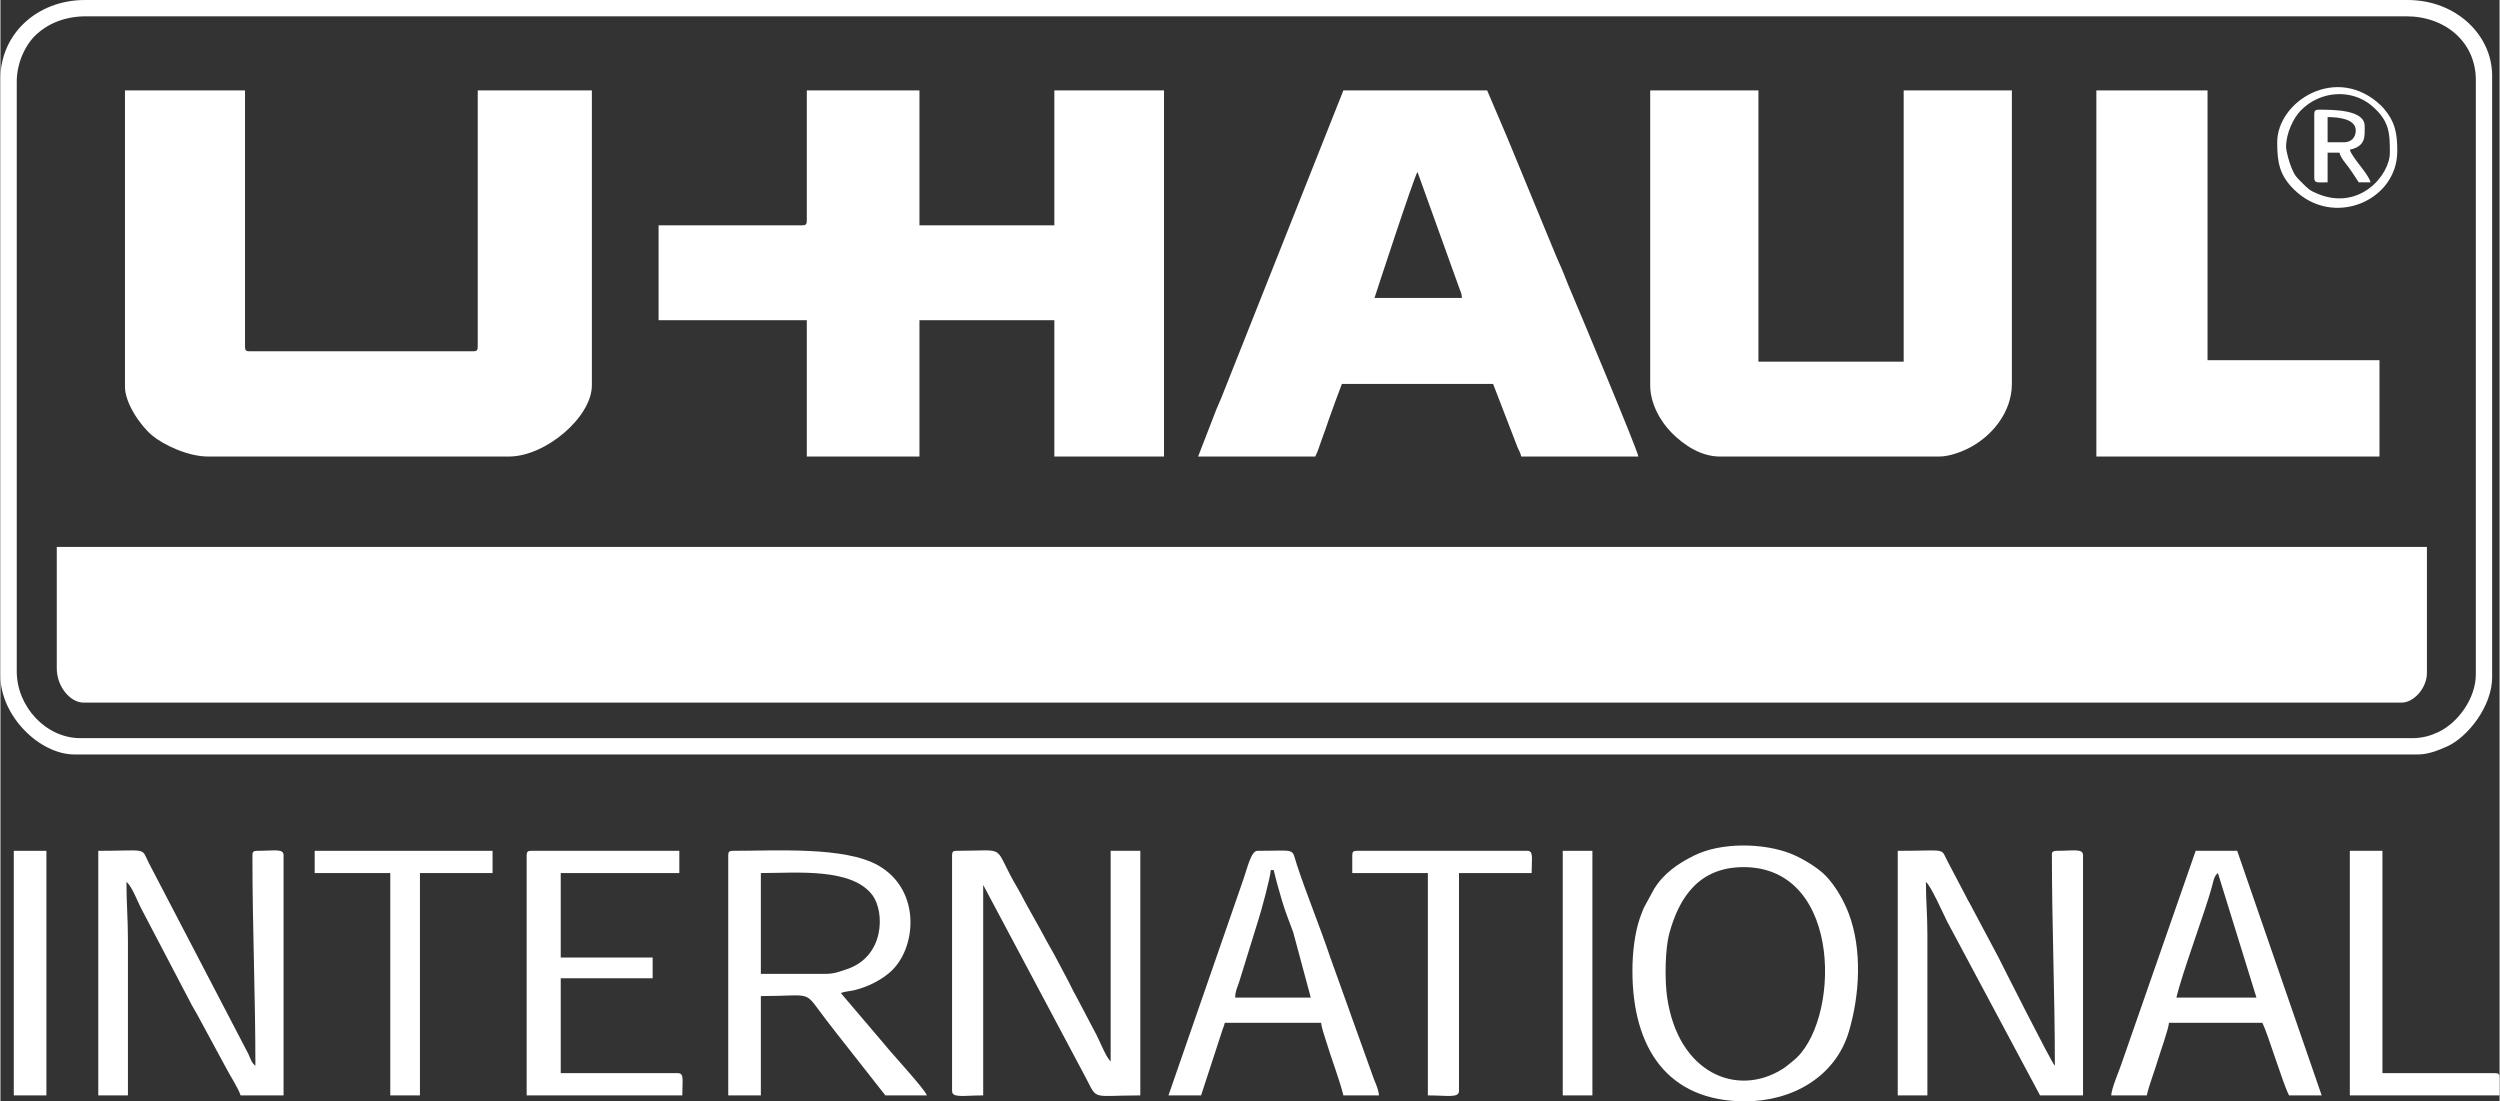
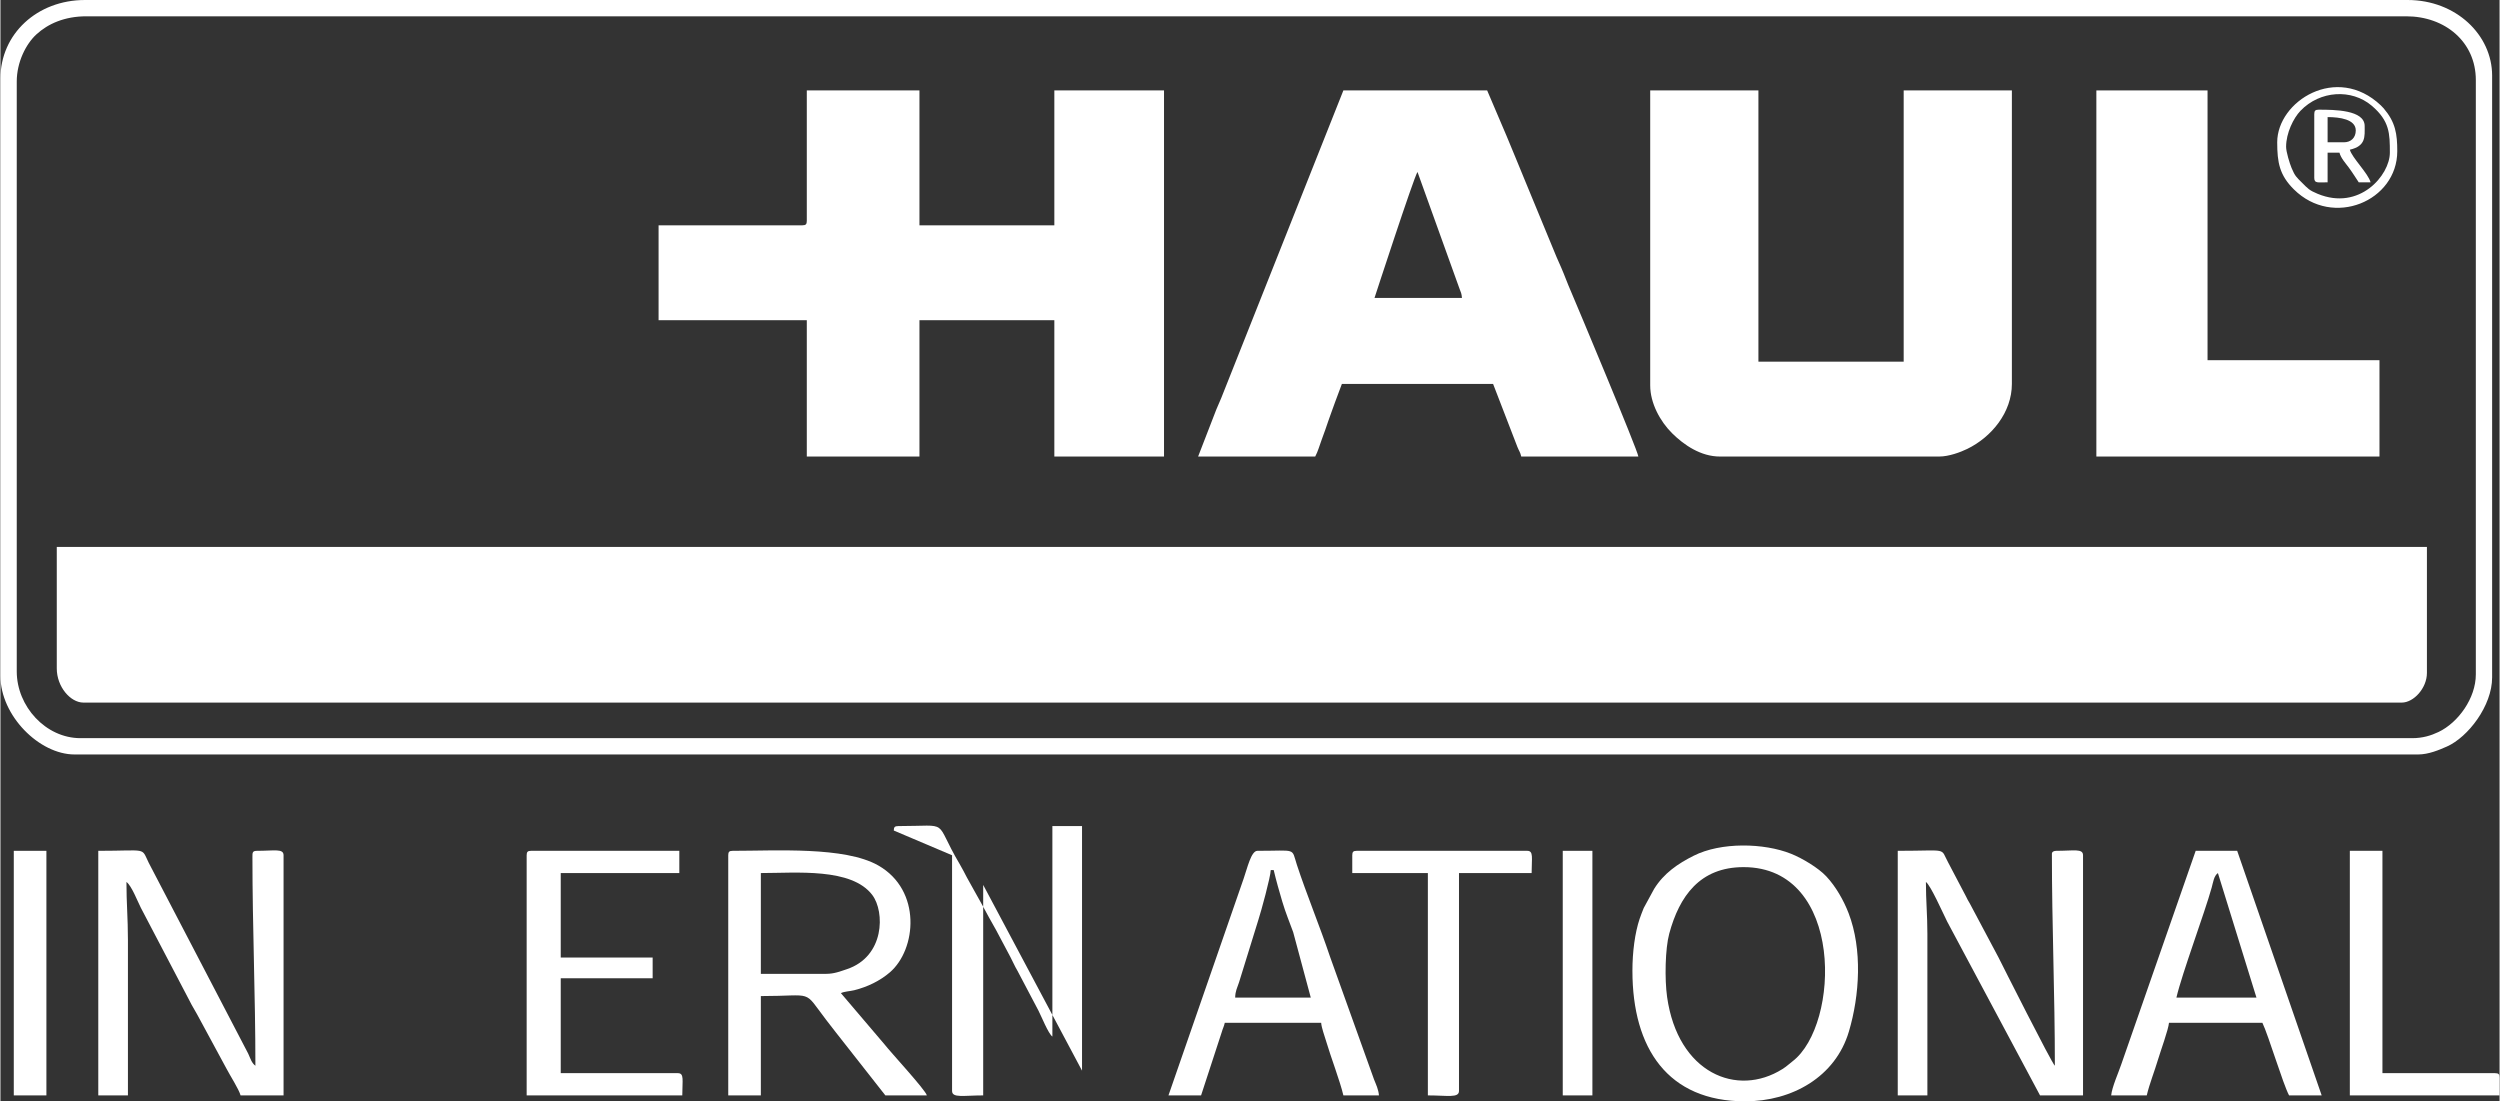
<svg xmlns="http://www.w3.org/2000/svg" xml:space="preserve" width="1959px" height="863px" version="1.1" style="shape-rendering:geometricPrecision; text-rendering:geometricPrecision; image-rendering:optimizeQuality; fill-rule:evenodd; clip-rule:evenodd" viewBox="0 0 1727.68 761.37">
  <rect x="0" y="0" width="1727.68" height="761.37" fill="#333333" stroke="none" />
  <defs>
    <style type="text/css">
   
    .fil0 {fill:white}
   
  </style>
  </defs>
  <g id="Layer_x0020_1">
    <g id="_1182545599328">
      <path class="fil0" d="M38.94 462.15c0,12.57 9.37,23.57 18.45,23.57l1602.65 0c8.28,0 17.43,-9.98 17.43,-20.5l0 -87.1 -1638.53 0 0 84.03z" />
      <path class="fil0" d="M557.45 152.68c0,2.36 -0.72,3.08 -3.08,3.08l-99.39 0 0 65.58 102.47 0 0 94.27 77.88 0 0 -94.27 93.25 0 0 94.27 75.82 0 0 -253.1 -75.82 0 0 93.25 -93.25 0 0 -93.25 -77.88 0 0 90.17z" />
-       <path class="fil0" d="M86.08 267.45c0,10.96 10.25,26.38 18.73,33.53 7.73,6.51 24.82,14.63 38.65,14.63l208.02 0c25.55,0 57.38,-27.43 57.38,-49.18l0 -203.92 -78.9 0 0 177.27c0,2.36 -0.71,3.08 -3.07,3.08l-154.74 0c-2.36,0 -3.07,-0.72 -3.07,-3.08l0 -177.27 -83 0 0 204.94z" />
      <path class="fil0" d="M11.27 464.2l0 -407.84c0,-13.44 6.4,-25.98 13.56,-32.56 8.04,-7.39 19.51,-12.53 34.6,-12.53l1603.69 0c27.04,0 48.16,17.8 48.16,44.06l0 410.92c0,16.35 -12.12,33.29 -25.79,39.79 -5.18,2.46 -10.89,4.27 -18.27,4.27l-1611.89 0c-24.04,0 -44.06,-21.98 -44.06,-46.11zm-11.27 -409.89l0 412.96c0,27.47 26.84,54.31 51.24,54.31l1620.08 0c7.26,0 14.59,-3.1 20.07,-5.54 14.44,-6.45 31.16,-28.01 31.16,-47.74l0 -416.04c0,-28.06 -24.94,-52.26 -58.41,-52.26l-1605.73 0c-33.03,0 -58.41,23.47 -58.41,54.31z" />
      <path class="fil0" d="M1140.51 266.43c0,12.31 6.85,24.84 15.11,33.05 8.34,8.29 20,16.13 33.05,16.13l151.66 0c6.6,0 14.62,-2.97 19.33,-5.26 16.85,-8.19 30.88,-25.27 30.88,-44.95l0 -202.89 -74.8 0 0 187.52 -100.42 0 0 -187.52 -74.81 0 0 203.92z" />
      <path class="fil0" d="M979.63 118.87l29.01 80.63c1.03,2.71 1.47,3.32 1.73,6.47l-60.46 0c0.01,-0.04 27.22,-83.5 29.72,-87.1zm-151.66 196.74l80.96 0c2.04,-3.87 2.8,-7.23 4.54,-11.85 1.68,-4.46 3.22,-8.87 4.55,-12.87 1.6,-4.78 2.9,-7.79 4.61,-12.81l4.74 -12.68 104.52 0 16.83 43.63c1.24,3.08 1.89,3.36 2.64,6.58l80.96 0c-0.35,-4.15 -43.49,-106.94 -45.12,-110.64 -2.4,-5.43 -4.13,-9.92 -6.55,-16 -2.17,-5.43 -4.27,-9.57 -6.45,-15.06l-19.76 -47.87c-4.23,-10.64 -8.93,-21.39 -13.17,-31.92l-13.48 -31.61 -99.39 0 -84.46 212.71c-1.21,3.03 -2.12,4.72 -3.39,7.89l-12.58 32.5z" />
      <polygon class="fil0" points="1448.95,315.61 1644.67,315.61 1644.67,249.01 1525.81,249.01 1525.81,62.51 1448.95,62.51 " />
-       <path class="fil0" d="M657.87 591.26l0 162.93c0,5.06 8.08,3.08 21.52,3.08l0 -145.51 68.33 128.41c12.03,21.66 3.33,17.1 40.29,17.1l0 -169.08 -20.5 0 0 145.51c-2.85,-2.09 -7.49,-13.79 -9.66,-18l-14.5 -27.52c-2.04,-3.42 -2.99,-5.94 -4.87,-9.47l-9.95 -18.75c-3.35,-5.76 -6.44,-11.56 -9.84,-17.82 -3.5,-6.45 -6.82,-12 -10.27,-18.42 -1.99,-3.7 -2.9,-5.74 -5.03,-9.33 -18.63,-31.4 -5.24,-26.2 -42.45,-26.2 -2.36,0 -3.07,0.71 -3.07,3.07z" />
+       <path class="fil0" d="M657.87 591.26l0 162.93c0,5.06 8.08,3.08 21.52,3.08l0 -145.51 68.33 128.41l0 -169.08 -20.5 0 0 145.51c-2.85,-2.09 -7.49,-13.79 -9.66,-18l-14.5 -27.52c-2.04,-3.42 -2.99,-5.94 -4.87,-9.47l-9.95 -18.75c-3.35,-5.76 -6.44,-11.56 -9.84,-17.82 -3.5,-6.45 -6.82,-12 -10.27,-18.42 -1.99,-3.7 -2.9,-5.74 -5.03,-9.33 -18.63,-31.4 -5.24,-26.2 -42.45,-26.2 -2.36,0 -3.07,0.71 -3.07,3.07z" />
      <path class="fil0" d="M1311.64 757.27l20.49 0 0 -111.7c0,-13.27 -1.02,-22.69 -1.02,-35.86 3.3,2.41 11.49,20.96 14.67,27.34l64.23 120.22 29.72 0 0 -166.01c0,-4.81 -6.29,-3.07 -18.45,-3.07 -1.67,0 -3.07,0.61 -3.07,2.05 0,50.04 2.05,96.74 2.05,146.53 -2.03,-1.49 -36.97,-70.86 -38.93,-74.81l-19.92 -37.46c-1.37,-2.3 -1.46,-2.46 -2.52,-4.66l-12.35 -23.51c-5.84,-10.64 0.88,-8.14 -34.9,-8.14l0 169.08z" />
      <path class="fil0" d="M67.63 757.27l20.5 0 0 -107.6c0,-14.61 -1.03,-25.44 -1.03,-39.96 3.54,2.59 7.51,12.97 9.91,17.76l33.81 64.56c1.93,3.92 3.2,5.61 5.13,9.21l20.15 37.24c2.42,4.75 8.77,14.55 9.9,18.79l29.72 0 0 -166.01c0,-4.81 -6.29,-3.07 -18.44,-3.07 -3.16,0 -3.08,1.42 -3.08,4.1 0,49.39 2.05,95.28 2.05,144.48 -2.65,-1.94 -3.45,-5.09 -4.96,-8.36l-68.82 -132.02c-5.34,-10.89 -0.44,-8.2 -34.84,-8.2l0 169.08z" />
      <path class="fil0" d="M570.77 673.24l-45.09 0 0 -69.68c24.48,0 62.69,-3.82 77.05,15.18 8.75,11.58 8.66,42.6 -17.72,51.32 -4.48,1.47 -8.54,3.18 -14.24,3.18zm-67.63 -81.98l0 166.01 22.54 0 0 -68.66c37.37,0 28.82,-4.93 45.1,16.38 2.29,3 4.2,5.45 6.71,8.66l34.27 43.62 28.69 0c-1.05,-3.92 -24.94,-29.69 -29.28,-35.28l-30.15 -35.43c2.47,-1.19 6.26,-1.27 9.25,-2.01 9.19,-2.3 17.76,-6.48 24.57,-12.32 18.48,-15.84 22.2,-56.79 -8.04,-73.96 -23.19,-13.16 -70.61,-10.08 -100.59,-10.08 -2.36,0 -3.07,0.71 -3.07,3.07z" />
      <path class="fil0" d="M1205.07 599.46c69.8,0 66.77,109.08 33.83,134.25 -2.6,1.98 -3.91,3.42 -6.96,5.34 -31.42,19.77 -72.3,2.84 -79.75,-49.82 -1.74,-12.34 -1.34,-33.38 1.49,-43.81 7.01,-25.89 21.18,-45.96 51.39,-45.96zm-76.85 71.73c0,53.66 24.55,90.18 77.87,90.18 32.5,0 62.43,-16.87 71.75,-48.15 7.52,-25.26 9.39,-56.92 -0.15,-81.86 -3.4,-8.89 -8.88,-18.53 -15.46,-25.53 -5.53,-5.89 -16.55,-12.5 -24.35,-15.61 -18.85,-7.53 -48.43,-8.15 -67.32,1.37 -10.89,5.48 -20.6,12.08 -27.32,22.89l-7.22 13.28c-1.15,2.98 -1.91,4.74 -2.81,7.43 -3.25,9.64 -4.99,22.86 -4.99,36z" />
      <path class="fil0" d="M1532.98 603.56l26.64 86.08 -55.33 0c3.91,-16.81 19.58,-58.64 24.38,-76.04 1.14,-4.13 1.52,-7.99 4.31,-10.04zm-73.78 153.71l24.59 0c1.85,-7.94 5.33,-16.51 7.84,-24.96 1.72,-5.77 7.15,-20.65 7.53,-25.25l64.56 0c4.29,8.94 14.15,42.08 18.45,50.21l22.54 0 -58.41 -169.08 -28.69 0 -51.37 147.43c-1.79,5.41 -6.57,16.01 -7.04,21.65z" />
      <path class="fil0" d="M878.18 601.51l2.05 0c1.72,7.38 3.93,15.02 5.92,21.75 2.38,8.02 4.91,13.87 7.54,21.15l12.16 45.23 -52.26 0c0.1,-4.56 1.4,-6.7 2.7,-10.63l13.32 -43.03c1.91,-5.86 8.47,-29.79 8.57,-34.47zm-70.7 155.76l22.54 0 14.13 -43.26c1.03,-3.52 1.57,-3.95 2.27,-6.95l66.61 0c0.3,3.67 2.28,8.76 3.49,12.9 3.01,10.27 9.59,27.51 11.88,37.31l24.59 0c-0.34,-4.12 -1.97,-7.44 -3.38,-10.97l-30.56 -85.24c-6.64,-19.88 -16.34,-43.46 -22.81,-63.26 -3.89,-11.93 0.27,-9.61 -27.28,-9.61 -4.34,0 -6.96,11.93 -9.5,19.19l-51.98 149.89z" />
      <path class="fil0" d="M363.78 591.26l0 166.01 107.59 0c0,-10.59 1.48,-15.37 -3.07,-15.37l-80.96 0 0 -65.59 63.54 0 0 -14.34 -63.54 0 0 -58.41 81.98 0 0 -15.37 -102.47 0c-2.36,0 -3.07,0.71 -3.07,3.07z" />
      <path class="fil0" d="M934.54 591.26l0 12.3 52.26 0 0 153.71c13.44,0 21.52,1.98 21.52,-3.08l0 -150.63 50.22 0c0,-10.59 1.47,-15.37 -3.08,-15.37l-117.84 0c-2.36,0 -3.08,0.71 -3.08,3.07z" />
      <path class="fil0" d="M1624.18 757.27l103.5 0 0 -12.3c0,-2.36 -0.72,-3.07 -3.08,-3.07l-77.88 0 0 -153.71 -22.54 0 0 169.08z" />
-       <polygon class="fil0" points="217.24,603.56 269.5,603.56 269.5,757.27 290,757.27 290,603.56 340.21,603.56 340.21,588.19 217.24,588.19 " />
      <polygon class="fil0" points="9.22,757.27 31.77,757.27 31.77,588.19 9.22,588.19 " />
      <polygon class="fil0" points="1080.05,757.27 1100.55,757.27 1100.55,588.19 1080.05,588.19 " />
      <path class="fil0" d="M1580.12 101.45c0,-9.44 5.08,-19.8 9.96,-24.88 13.52,-14.07 35.36,-15.24 49.19,-3.53 12.5,10.59 12.58,19.33 12.58,32.51 0,15.48 -20.95,40.46 -49.95,28.42 -5.86,-2.43 -6.69,-3.59 -10.78,-7.66 -3.93,-3.93 -4.85,-4.54 -7.22,-10.2 -1.27,-3.02 -3.78,-11.09 -3.78,-14.66zm-6.15 -3.08c0,13.95 1.58,22.69 11.52,32.55 27.09,26.88 71.48,8.04 71.48,-26.4 0,-11.97 -1.24,-20.02 -9.36,-29.57l-2.01 -2.1c-30.5,-28.92 -71.63,-2.88 -71.63,25.52z" />
      <path class="fil0" d="M1620.08 98.37l-11.27 0 0 -17.42c8.23,0 19.47,1.48 19.47,9.23 0,4.95 -3.24,8.19 -8.2,8.19zm-20.49 -19.47l0 44.07c0,3.98 2.62,3.07 9.22,3.07l0 -20.49 8.2 0c1.01,3.81 4.07,7.08 6.3,10.09 2.55,3.42 4.71,6.96 7.02,10.4l8.19 0c-1.65,-6.2 -12.86,-16.99 -14.34,-22.54 11.24,-2.62 10.25,-9 10.25,-16.4 0,-11.13 -20.93,-11.27 -31.77,-11.27 -2.36,0 -3.07,0.71 -3.07,3.07z" />
    </g>
  </g>
</svg>